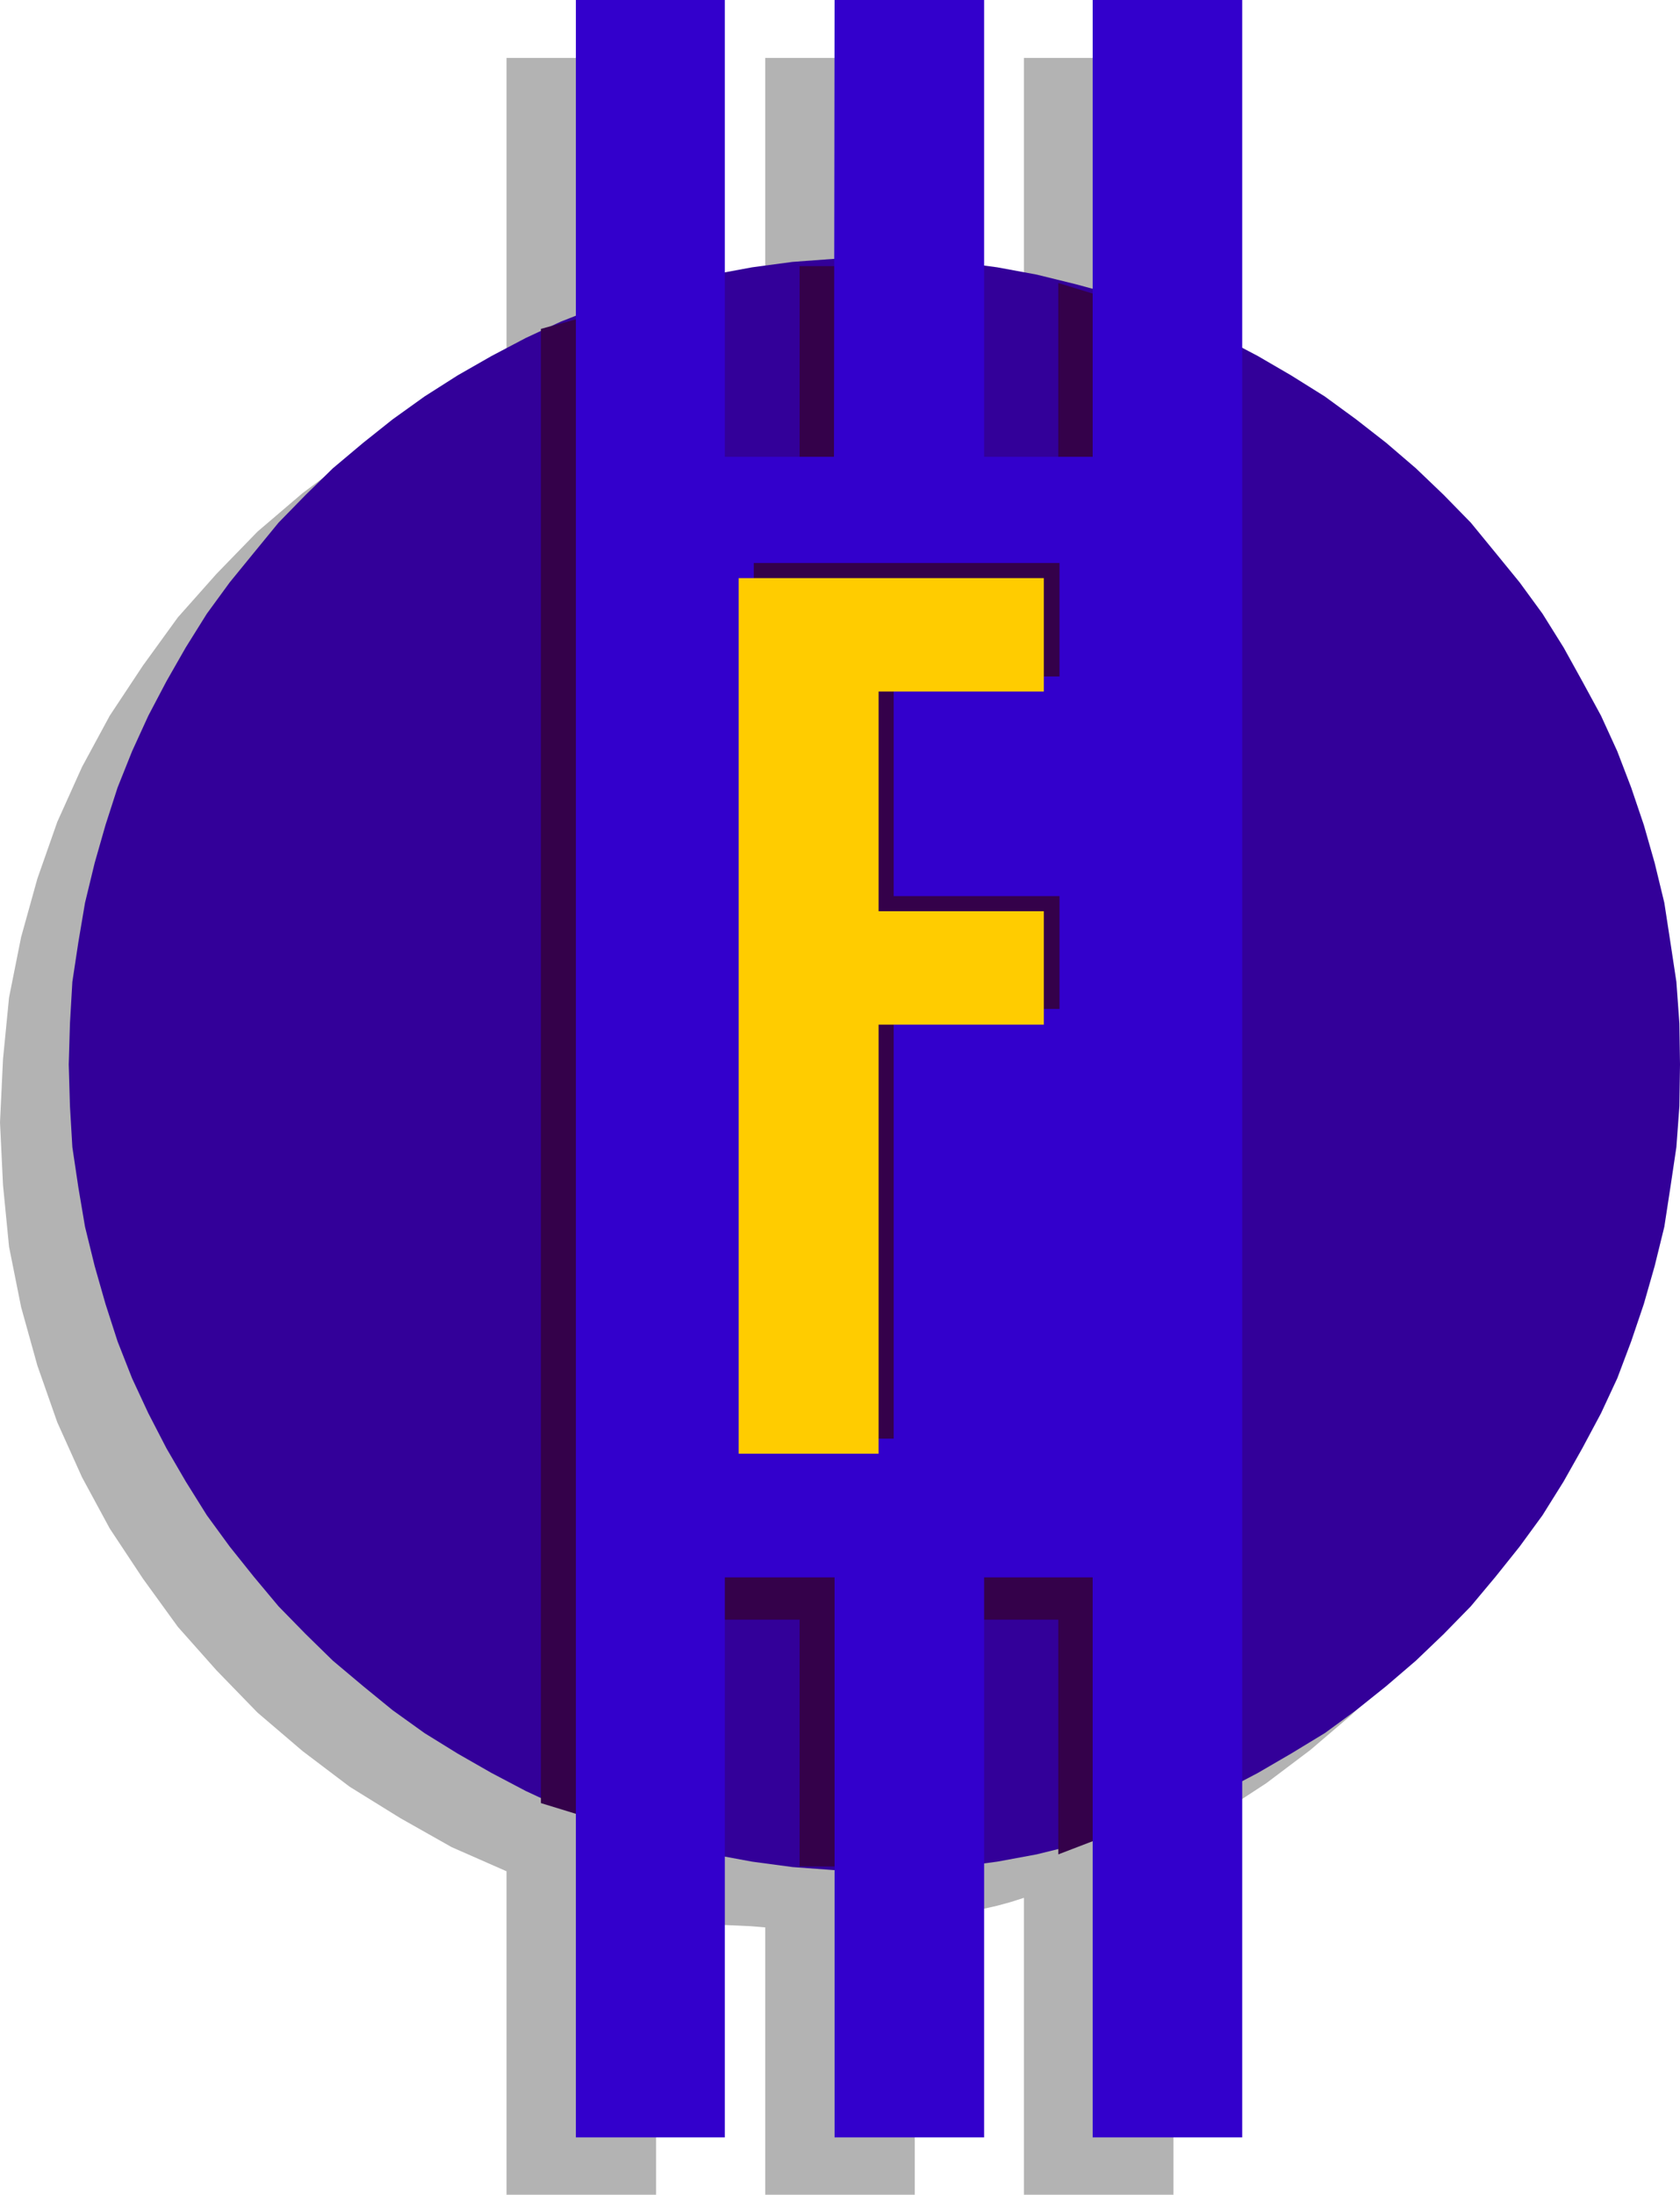
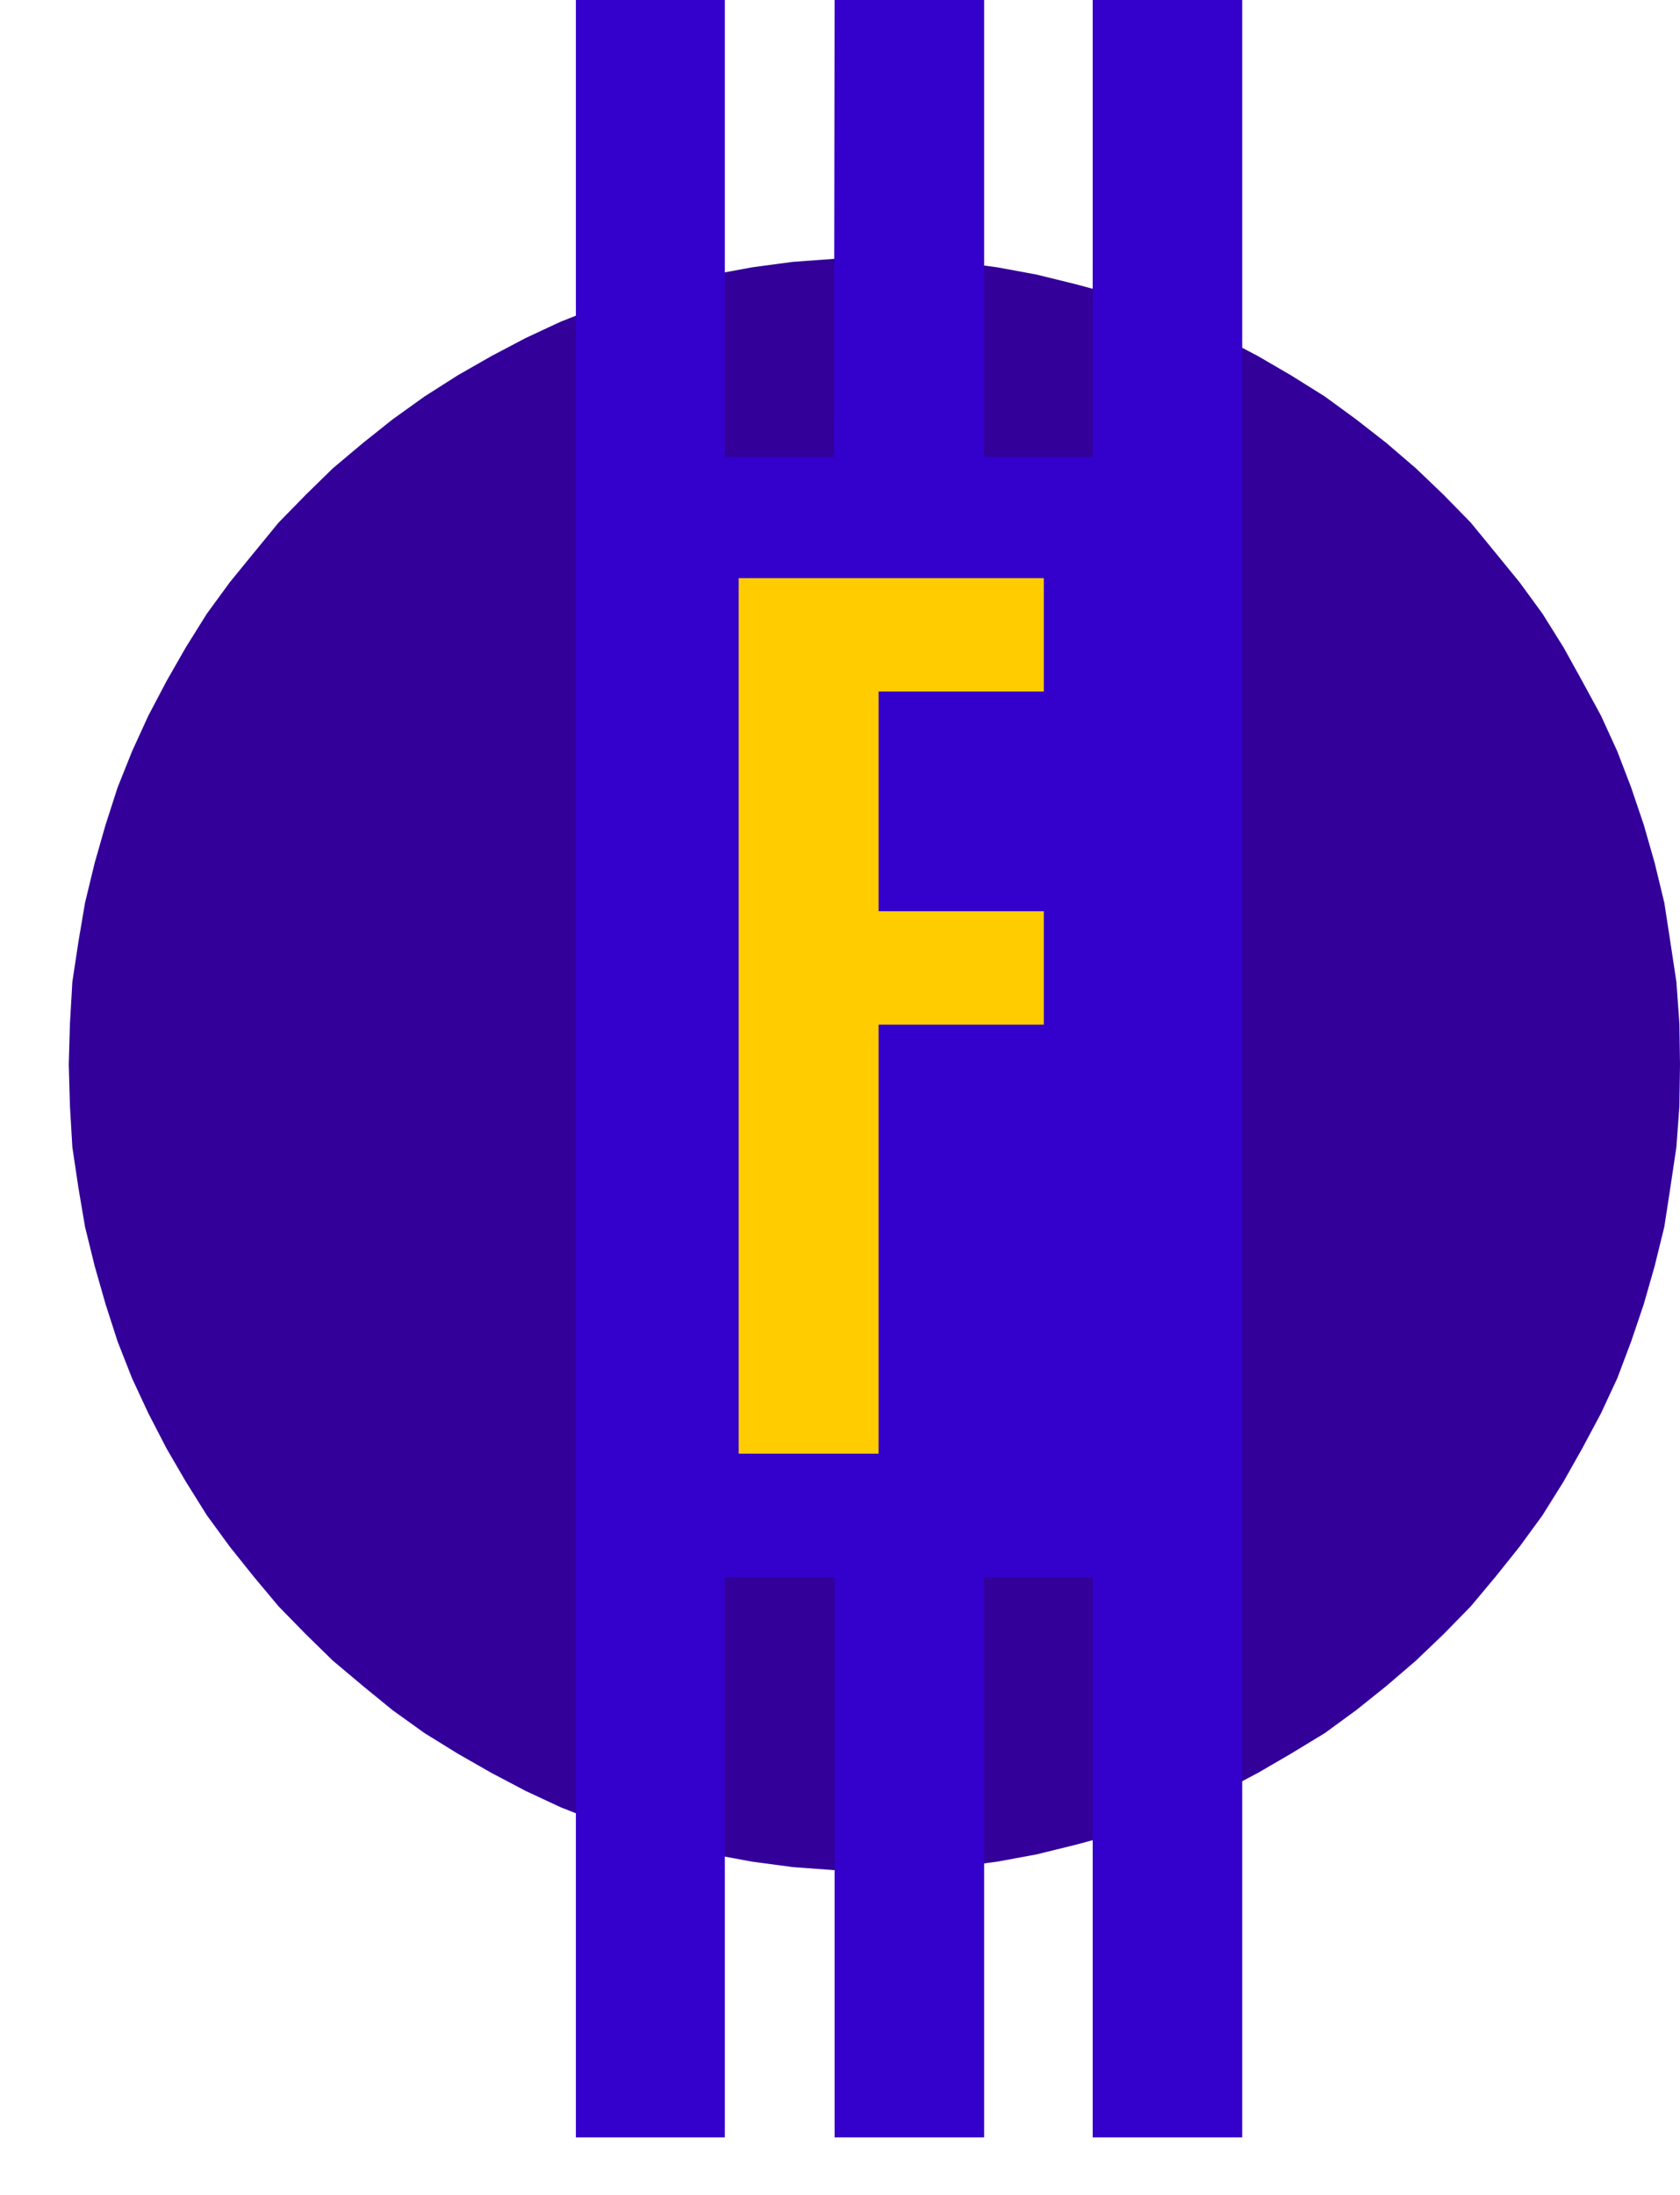
<svg xmlns="http://www.w3.org/2000/svg" xmlns:ns1="http://sodipodi.sourceforge.net/DTD/sodipodi-0.dtd" xmlns:ns2="http://www.inkscape.org/namespaces/inkscape" version="1.0" width="119.115mm" height="155.497mm" id="svg6" ns1:docname="Stripe F.wmf">
  <ns1:namedview id="namedview6" pagecolor="#ffffff" bordercolor="#000000" borderopacity="0.25" ns2:showpageshadow="2" ns2:pageopacity="0.0" ns2:pagecheckerboard="0" ns2:deskcolor="#d1d1d1" ns2:document-units="mm" />
  <defs id="defs1">
    <pattern id="WMFhbasepattern" patternUnits="userSpaceOnUse" width="6" height="6" x="0" y="0" />
  </defs>
-   <path style="fill:#b3b3b3;fill-opacity:1;fill-rule:evenodd;stroke:none" d="M 175.813,512.567 V 587.707 H 135.738 V 501.094 L 121.033,494.63 107.298,486.874 93.724,478.471 81.12,468.937 69,458.596 58.012,447.284 47.67,435.65 38.298,422.722 29.41,409.31 21.977,395.575 15.351,380.87 10.019,365.681 5.656,350.006 2.424,333.847 0.808,317.365 0,300.559 0.808,283.592 2.424,267.11 l 3.232,-16.159 4.363,-15.674 5.333,-15.19 6.625,-14.705 7.433,-13.735 8.888,-13.412 9.372,-12.927 10.342,-11.635 10.988,-11.311 12.119,-10.342 12.604,-9.372 13.574,-8.564 13.735,-7.756 14.705,-6.464 V 15.513 h 40.075 v 72.878 l 3.555,-0.808 3.555,-0.485 3.717,-0.485 3.555,-0.485 3.878,-0.646 3.555,-0.162 3.555,-0.162 3.878,-0.323 v -69.323 h 40.075 v 71.1 l 3.878,0.485 3.555,0.485 3.555,0.808 3.878,0.808 3.717,0.646 3.555,0.808 3.555,0.808 3.555,1.131 V 15.513 h 40.075 v 93.238 l 12.766,7.11 12.119,7.918 11.796,8.726 10.988,9.534 10.342,10.019 9.696,11.15 8.726,11.473 8.241,12.119 7.433,12.443 6.464,13.25 5.656,13.735 4.686,14.22 3.555,14.382 2.586,14.866 1.778,15.351 0.485,15.513 -0.485,15.351 -1.778,15.351 -2.586,14.866 -3.555,14.382 -4.686,14.22 -5.656,13.735 -6.464,13.25 -7.433,12.443 -8.241,12.443 -8.726,11.15 -9.696,11.15 -10.342,10.342 -10.988,9.372 -11.796,8.888 -12.119,7.918 -12.766,7.11 v 95.177 h -40.075 v -79.503 l -3.555,1.131 -3.555,0.97 -3.555,0.808 -3.717,0.646 -3.878,0.808 -3.555,0.808 -3.555,0.485 -3.878,0.485 v 73.362 h -40.075 v -71.585 l -3.878,-0.323 -3.555,-0.162 -3.555,-0.162 -3.878,-0.646 -3.555,-0.485 -3.717,-0.485 -3.555,-0.485 z" id="path1" />
  <path style="fill:#330099;fill-opacity:1;fill-rule:evenodd;stroke:none" d="m 234.31,500.932 -10.988,-0.162 -10.988,-0.808 -10.827,-1.454 -10.504,-1.939 -10.504,-2.585 -10.342,-2.747 -10.019,-3.393 -9.857,-3.878 -9.372,-4.363 -9.211,-4.848 -9.049,-5.171 -8.888,-5.494 -8.564,-6.14 -7.918,-6.464 -8.08,-6.787 -7.272,-7.11 -7.272,-7.433 -6.625,-7.918 -6.464,-8.08 -6.141,-8.403 -5.656,-9.049 -5.171,-8.888 -4.848,-9.372 -4.363,-9.372 -3.878,-9.857 -3.232,-10.019 -2.909,-10.18 -2.585,-10.503 -1.778,-10.503 -1.616,-10.827 -0.646,-10.988 -0.323,-11.15 0.323,-10.988 0.646,-11.15 1.616,-10.665 1.778,-10.503 2.585,-10.665 2.909,-10.18 3.232,-10.019 3.878,-9.695 4.363,-9.534 4.848,-9.211 5.171,-9.049 5.656,-9.049 6.141,-8.403 6.464,-7.918 6.625,-8.08 7.272,-7.433 7.272,-7.11 8.08,-6.787 7.918,-6.302 8.564,-6.14 8.888,-5.656 9.049,-5.171 9.211,-4.848 9.372,-4.363 9.857,-3.878 10.019,-3.393 10.342,-2.747 10.504,-2.585 10.504,-1.939 10.827,-1.454 10.988,-0.808 10.988,-0.162 11.15,0.162 10.988,0.808 10.827,1.454 10.504,1.939 10.504,2.585 10.18,2.747 10.019,3.393 9.857,3.878 9.534,4.363 9.211,4.848 8.888,5.171 9.049,5.656 8.403,6.14 8.08,6.302 7.918,6.787 7.433,7.11 7.272,7.433 6.625,8.08 6.464,7.918 6.141,8.403 5.656,9.049 5.009,9.049 5.009,9.211 4.363,9.534 3.717,9.695 3.393,10.019 2.909,10.18 2.586,10.665 1.616,10.503 1.616,10.665 0.808,11.15 0.162,10.988 -0.162,11.15 -0.808,10.988 -1.616,10.827 -1.616,10.503 -2.586,10.503 -2.909,10.18 -3.393,10.019 -3.717,9.857 -4.363,9.372 -5.009,9.372 -5.009,8.888 -5.656,9.049 -6.141,8.403 -6.464,8.08 -6.625,7.918 -7.272,7.433 -7.433,7.11 -7.918,6.787 -8.08,6.464 -8.403,6.14 -9.049,5.494 -8.888,5.171 -9.211,4.848 -9.534,4.363 -9.857,3.878 -10.019,3.393 -10.18,2.747 -10.504,2.585 -10.504,1.939 -10.827,1.454 -10.988,0.808 -11.15,0.323 v 0 z" id="path2" />
-   <path style="fill:#34014a;fill-opacity:1;fill-rule:evenodd;stroke:none" d="m 185.024,133.474 h 29.248 V 71.262 h 40.075 v 62.213 h 29.248 V 75.786 l 40.075,12.281 V 481.218 l -40.075,15.351 v -62.859 h -29.248 v 66.091 h -40.075 v -66.091 h -29.248 v 61.405 L 144.949,482.834 V 88.067 l 40.075,-10.827 v 56.234 z" id="path3" />
  <path style="fill:#3300cc;fill-opacity:1;fill-rule:evenodd;stroke:none" d="M 223.483,122.324 223.645,0 h 40.075 v 122.324 h 29.087 V 0 h 40.075 V 572.356 H 292.807 V 422.399 H 263.72 V 572.356 H 223.645 V 422.399 H 194.235 V 572.356 H 154.322 V 0 h 39.914 v 122.324 h 29.41 v 0 z" id="path4" />
-   <path style="fill:#34014a;fill-opacity:1;fill-rule:evenodd;stroke:none" d="M 201.992,385.233 V 150.765 h 81.928 v 30.379 h -44.438 v 58.819 h 44.438 v 30.218 h -44.438 v 115.053 h -37.49 z" id="path5" />
  <path style="fill:#ffcc00;fill-opacity:1;fill-rule:evenodd;stroke:none" d="M 197.952,389.273 V 154.804 h 81.766 v 30.379 h -44.277 v 58.819 h 44.277 v 30.379 H 235.441 V 389.273 h -37.49 z" id="path6" />
</svg>